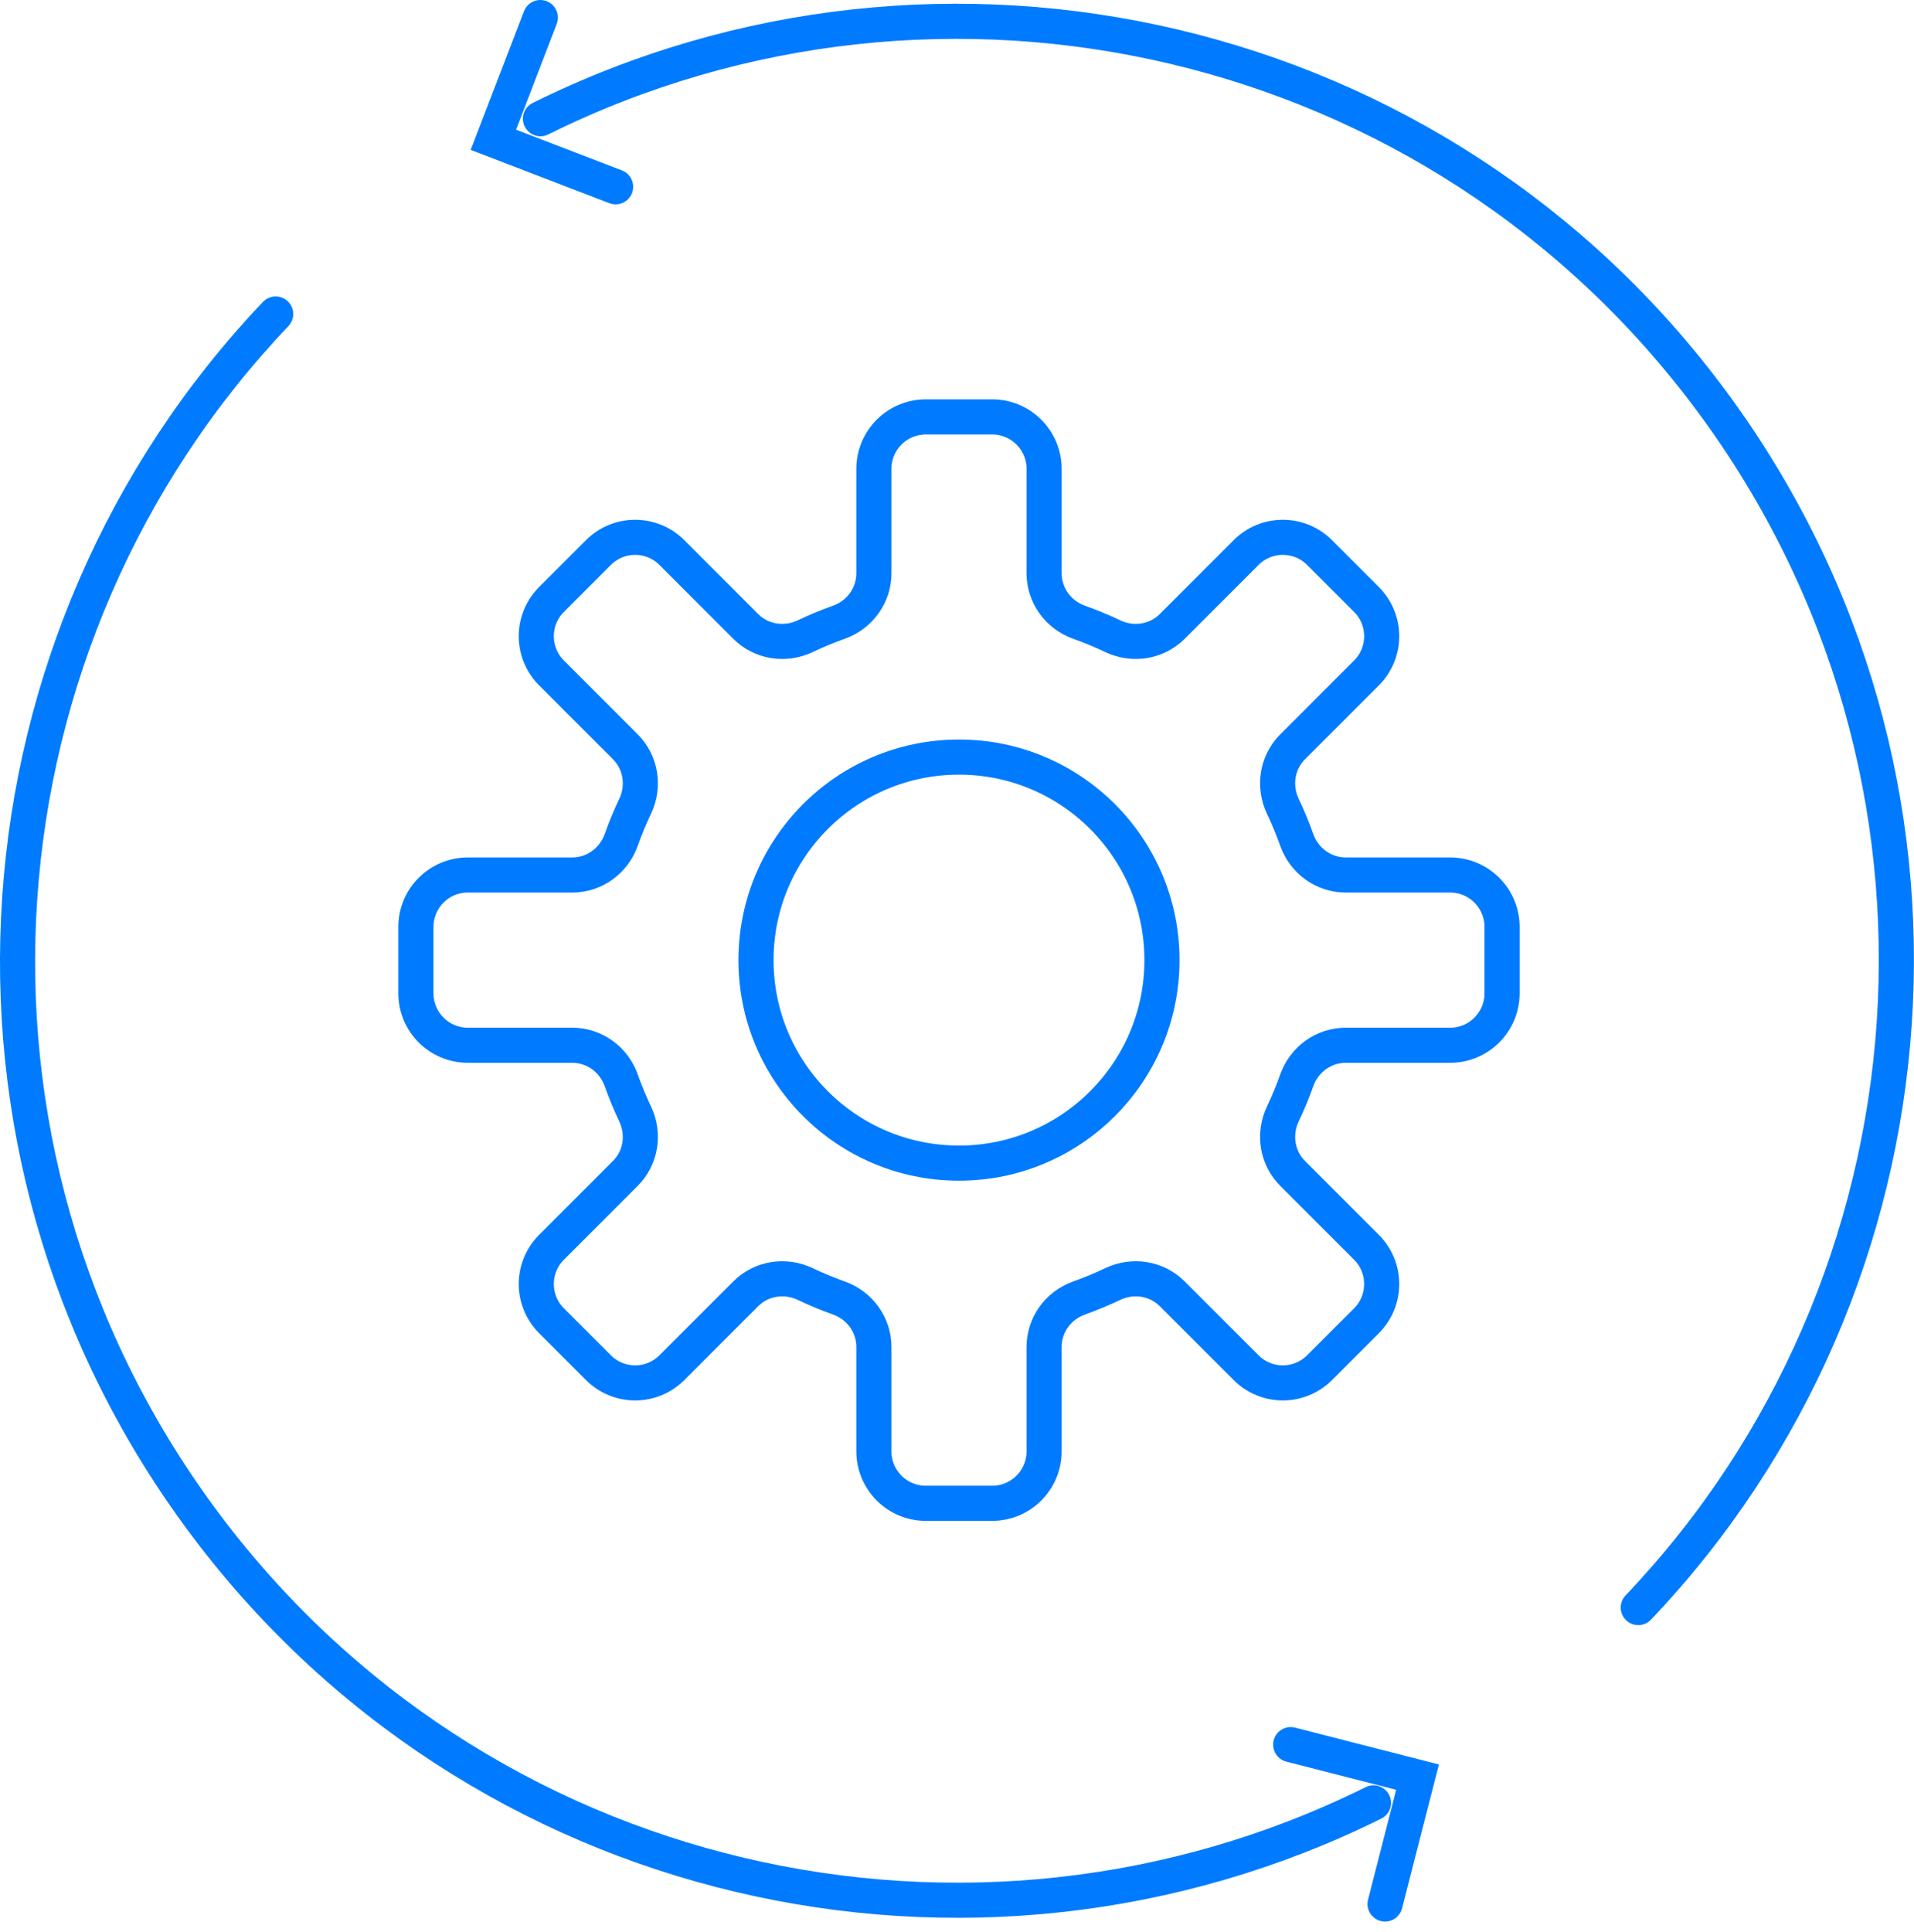
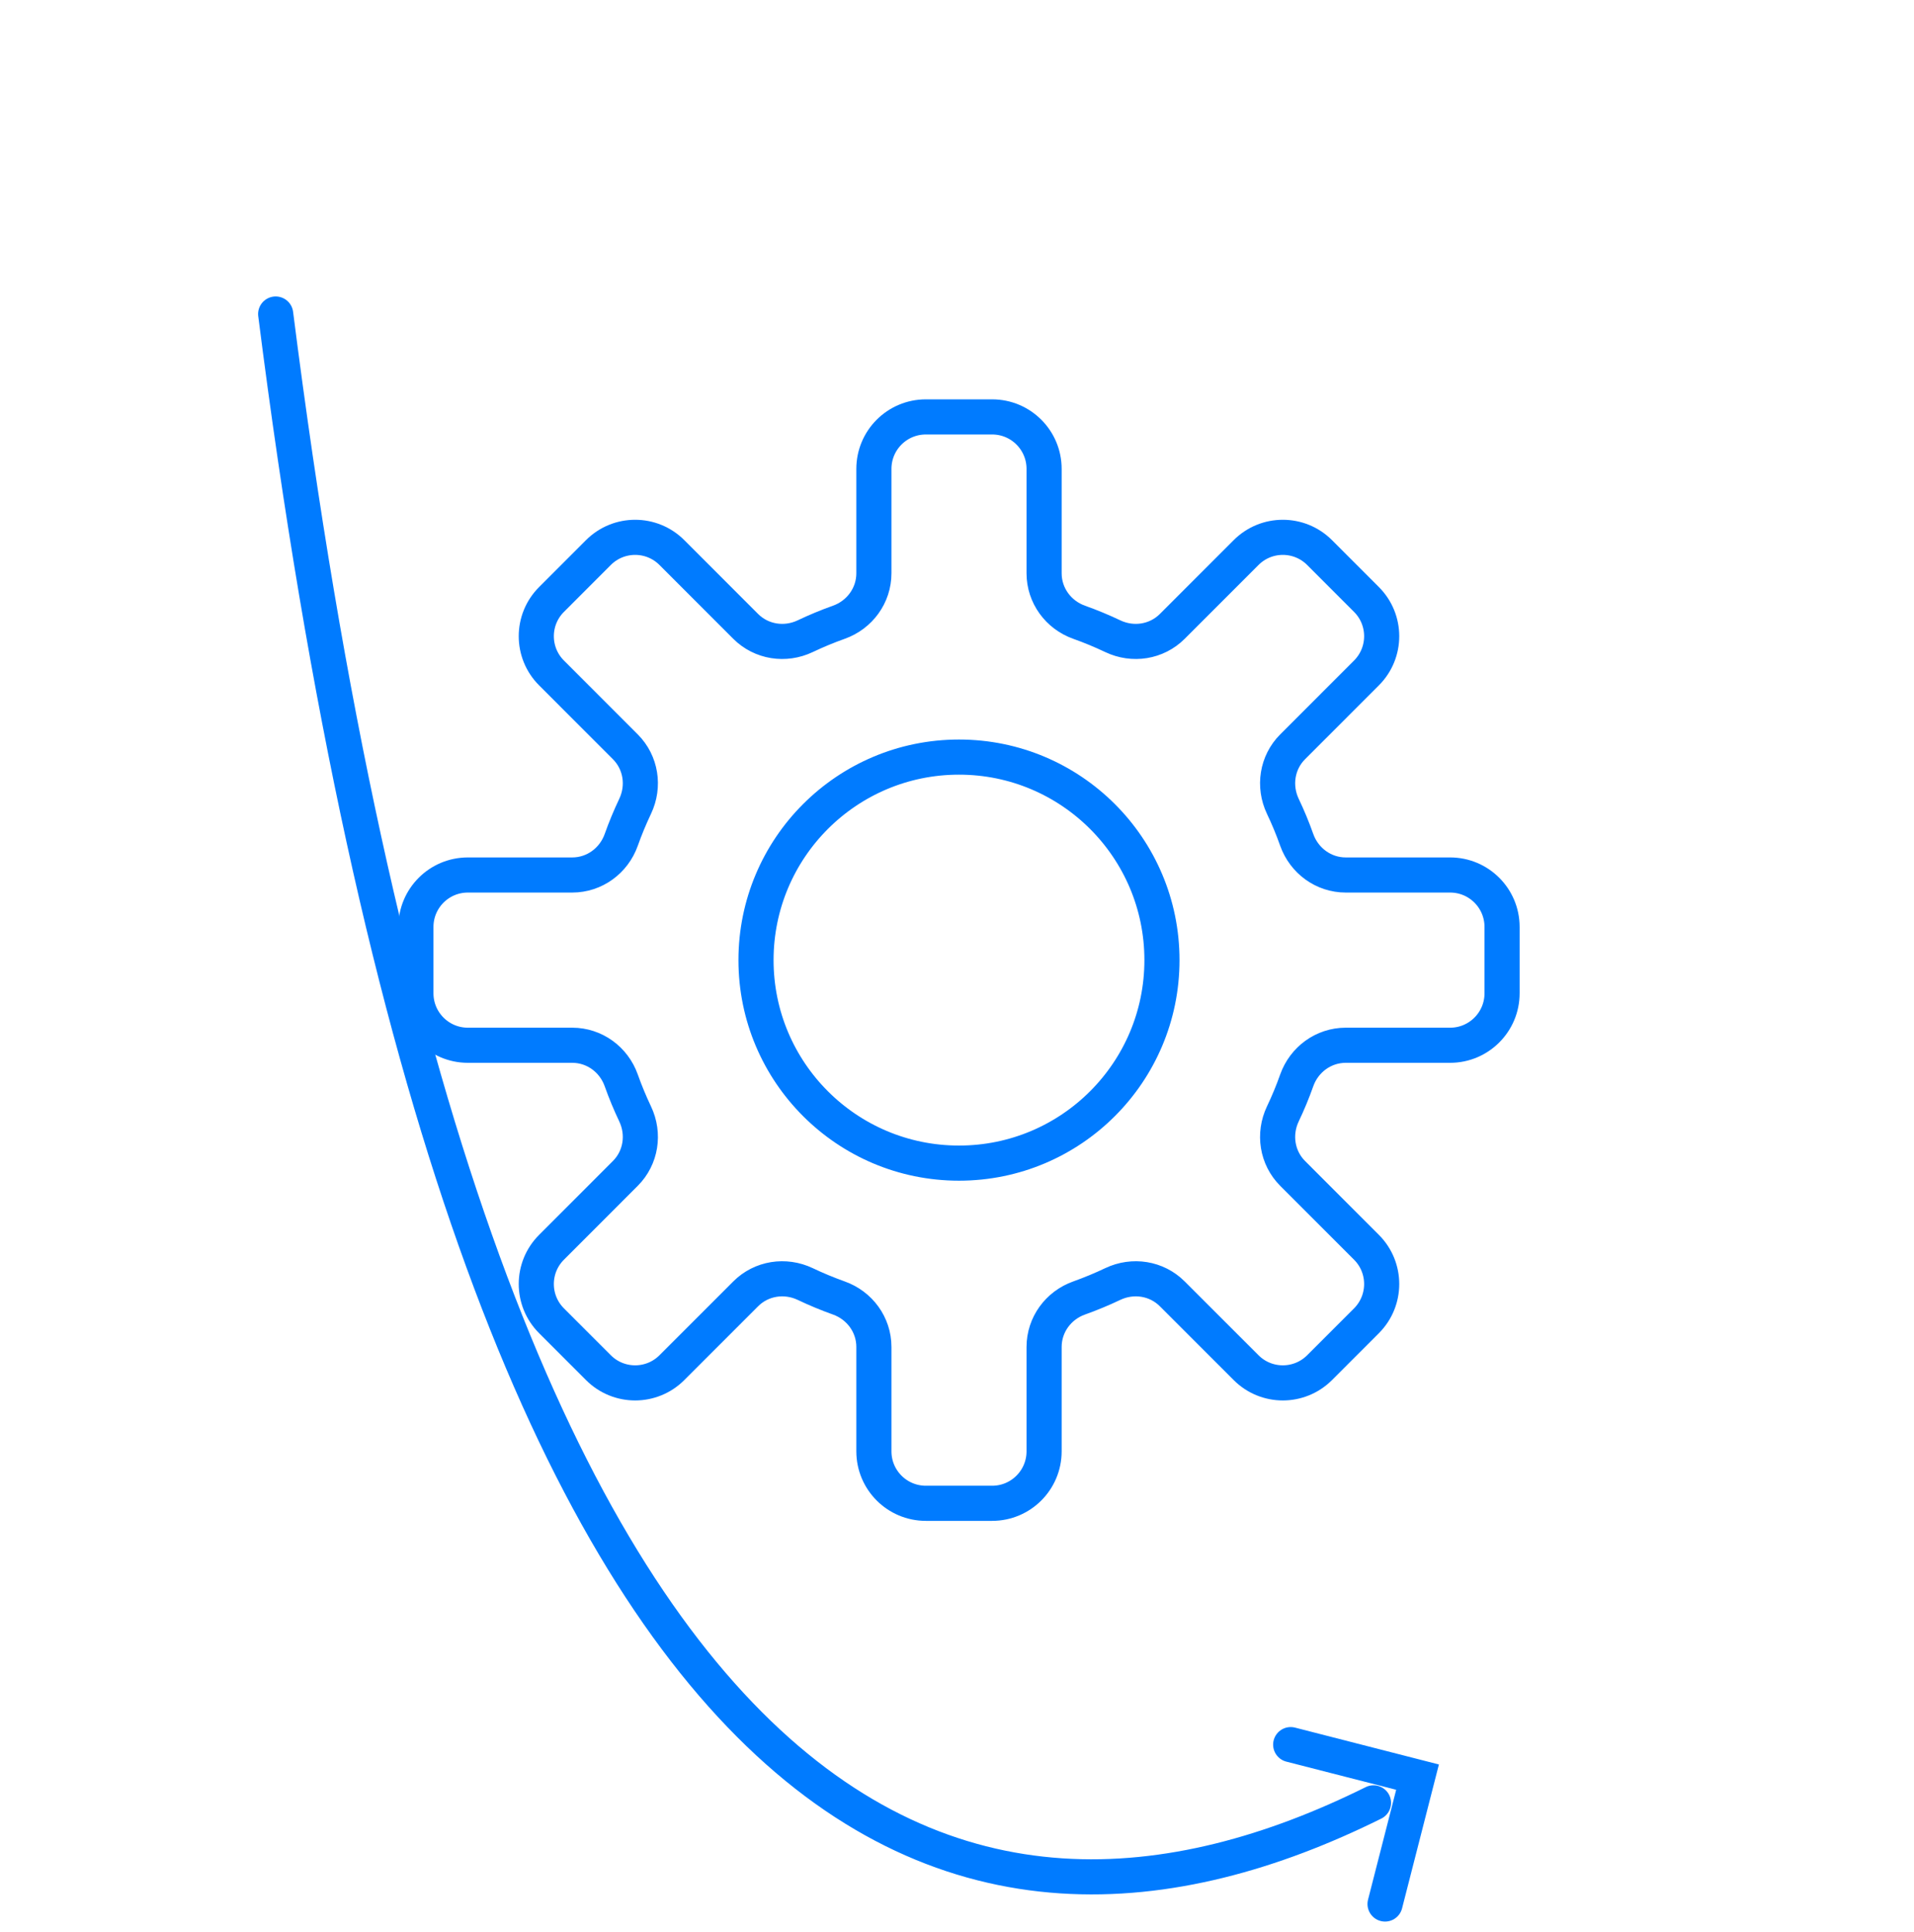
<svg xmlns="http://www.w3.org/2000/svg" width="109px" height="110px" viewBox="0 0 109 110" version="1.1">
  <title>icon4-pertnership</title>
  <g id="Desk" stroke="none" stroke-width="1" fill="none" fill-rule="evenodd" stroke-linecap="round">
    <g id="Componentes-Landing-Template" transform="translate(-1379, -1711)" stroke="#007BFF" stroke-width="2">
      <g id="Group-19" transform="translate(-1, 1502)">
        <g id="Group-4" transform="translate(1327, 199)">
          <g id="icon4-pertnership" transform="translate(54, 11)">
            <path d="M53.613,65.225 C47.229,65.225 42.054,60.051 42.054,53.666 C42.054,47.282 47.229,42.107 53.613,42.107 C59.998,42.107 65.172,47.282 65.172,53.666 C65.172,60.051 59.998,65.225 53.613,65.225 Z M81.582,48.82 L75.638,48.82 C74.376,48.82 73.272,48.011 72.848,46.823 C72.617,46.169 72.352,45.531 72.056,44.91 C71.514,43.767 71.72,42.415 72.615,41.52 L76.818,37.316 C77.974,36.161 77.974,34.287 76.818,33.132 L74.149,30.462 C72.992,29.305 71.118,29.305 69.964,30.462 L65.759,34.666 C64.865,35.559 63.512,35.767 62.37,35.223 C61.748,34.928 61.111,34.663 60.458,34.431 C59.268,34.008 58.46,32.903 58.46,31.642 L58.46,25.697 C58.46,24.062 57.135,22.738 55.501,22.738 L51.726,22.738 C50.091,22.738 48.767,24.062 48.767,25.697 L48.767,31.642 C48.767,32.903 47.958,34.008 46.768,34.431 C46.116,34.663 45.478,34.928 44.857,35.223 C43.714,35.767 42.362,35.559 41.467,34.666 L37.263,30.462 C36.108,29.305 34.234,29.305 33.078,30.462 L30.409,33.132 C29.252,34.287 29.252,36.161 30.409,37.316 L34.611,41.52 C35.506,42.415 35.713,43.767 35.17,44.91 C34.875,45.531 34.61,46.169 34.378,46.823 C33.955,48.011 32.85,48.82 31.589,48.82 L25.644,48.82 C24.009,48.82 22.685,50.144 22.685,51.779 L22.685,55.554 C22.685,57.188 24.009,58.514 25.644,58.514 L31.589,58.514 C32.85,58.514 33.955,59.322 34.378,60.511 C34.61,61.164 34.875,61.803 35.17,62.423 C35.713,63.565 35.506,64.919 34.611,65.812 L30.409,70.017 C29.252,71.171 29.252,73.045 30.409,74.202 L33.078,76.871 C34.234,78.027 36.108,78.027 37.263,76.871 L41.467,72.668 C42.362,71.773 43.714,71.567 44.857,72.109 C45.478,72.405 46.116,72.669 46.768,72.903 C47.958,73.325 48.767,74.429 48.767,75.691 L48.767,81.635 C48.767,83.27 50.091,84.594 51.726,84.594 L55.501,84.594 C57.135,84.594 58.46,83.27 58.46,81.635 L58.46,75.691 C58.46,74.429 59.268,73.325 60.458,72.903 C61.111,72.669 61.748,72.405 62.37,72.109 C63.512,71.567 64.865,71.773 65.759,72.668 L69.964,76.871 C71.118,78.027 72.992,78.027 74.149,76.871 L76.818,74.202 C77.974,73.045 77.974,71.171 76.818,70.017 L72.615,65.812 C71.72,64.919 71.514,63.565 72.056,62.423 C72.352,61.803 72.617,61.164 72.848,60.511 C73.272,59.322 74.376,58.514 75.638,58.514 L81.582,58.514 C83.217,58.514 84.541,57.188 84.541,55.554 L84.541,51.779 C84.541,50.144 83.217,48.82 81.582,48.82 Z" id="Stroke-1" />
-             <path d="M14.699,16.879 C-2.854,35.331 -5.199,64.253 10.441,85.46 C26.081,106.665 54.406,112.968 77.219,101.65" id="Stroke-3" />
-             <path d="M92.297,90.53 C109.85,72.078 112.195,43.156 96.555,21.949 C80.915,0.743 52.59,-5.56 29.777,5.759" id="Stroke-5" />
-             <polyline id="Stroke-7" points="34.058 9.636 27.097 6.96 29.773 0" />
+             <path d="M14.699,16.879 C26.081,106.665 54.406,112.968 77.219,101.65" id="Stroke-3" />
            <polyline id="Stroke-9" points="72.503 98.334 79.727 100.185 77.877 107.409" />
          </g>
        </g>
      </g>
    </g>
  </g>
</svg>